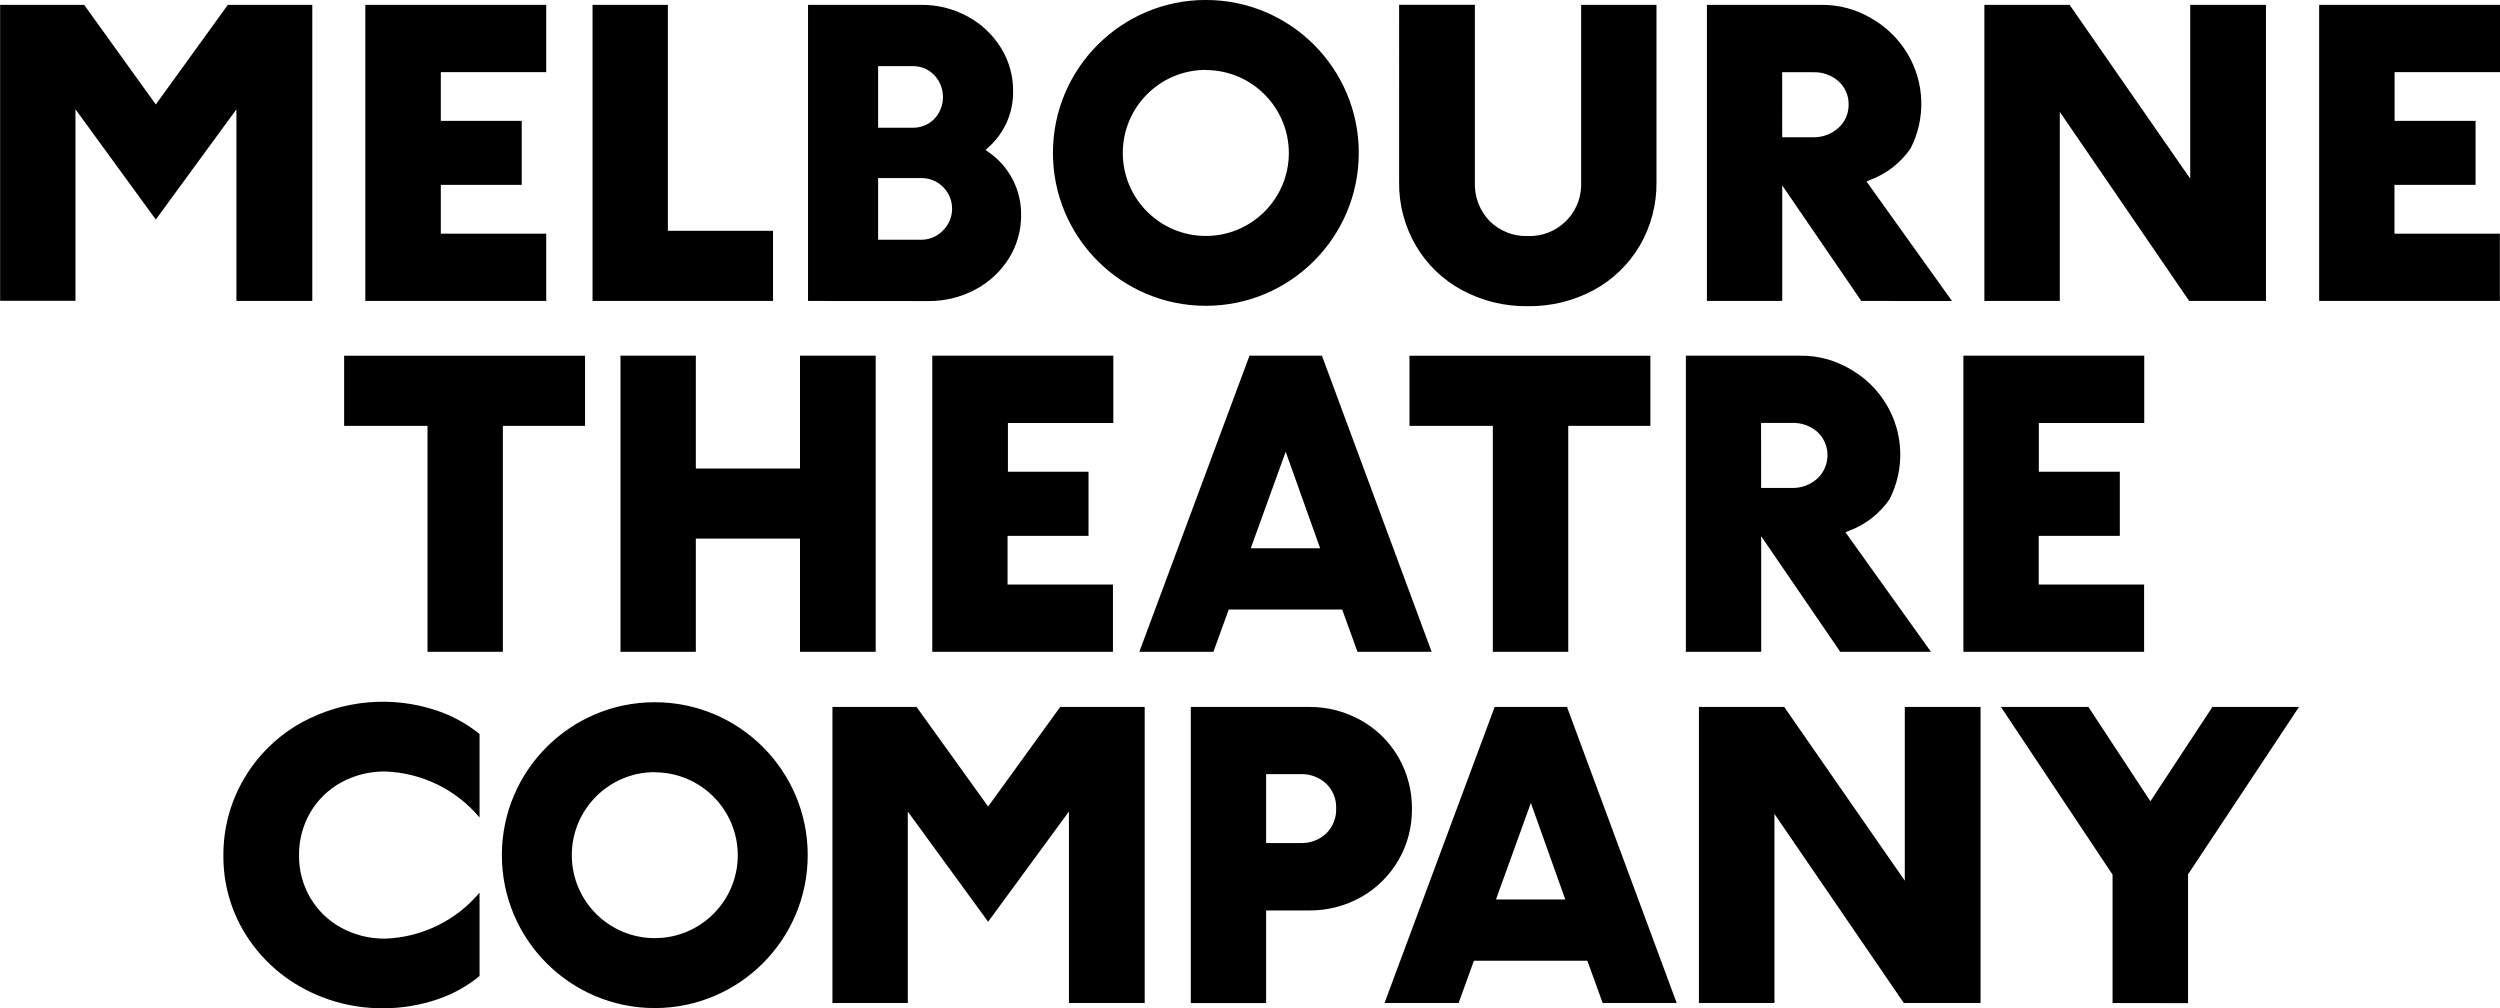
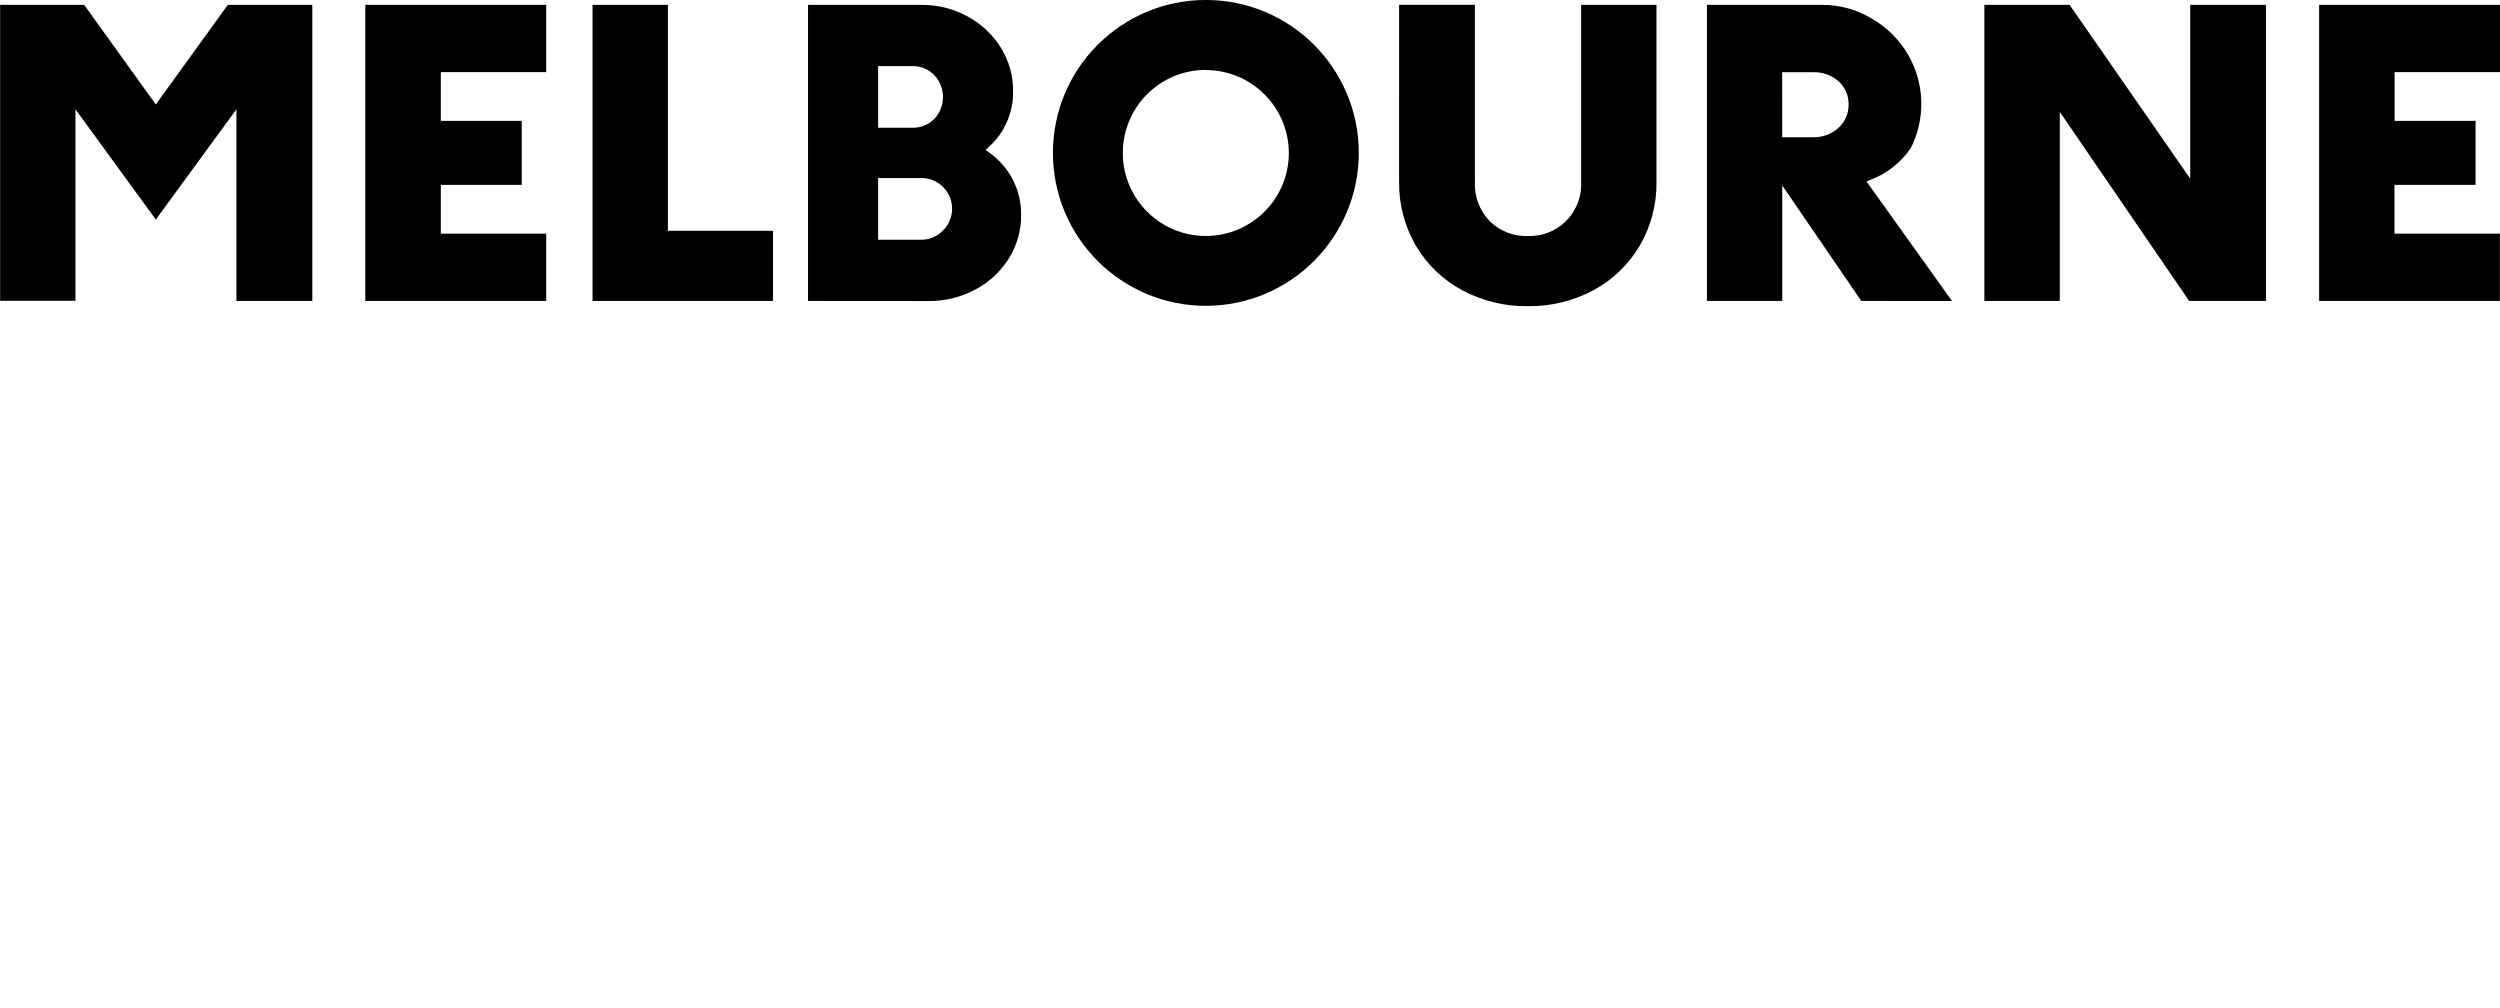
<svg xmlns="http://www.w3.org/2000/svg" id="icon-logo" viewBox="0 0 80.644 32.524">
-   <path d="M13.79 21.025v-7.288h-2.689v-2.263h7.771v2.263h-2.651v7.288H13.79zM25.806 21.025v-3.651h-3.36v3.651h-2.431v-9.551h2.431v3.639h3.36v-3.639h2.442v9.551h-2.442zM30.073 21.025v-9.551h5.84v2.172h-3.4v1.571h2.6v2.068h-2.612v1.571h3.4v2.17l-5.828-.001zM43.789 21.025l-.494-1.364h-3.659l-.494 1.364h-2.39l3.553-9.551h2.337l3.539 9.551h-2.392zm-3.442-3.34h2.237l-1.111-3.113-1.126 3.113zM48.155 21.025v-7.288h-2.689v-2.263h7.771v2.263h-2.649v7.288h-2.433zM63.334 21.025v-9.551h5.834v2.172h-3.4v1.571h2.612v2.068h-2.616v1.571h3.4v2.17l-5.83-.001zM59.362 21.025l-2.55-3.726v3.726h-2.43v-9.551h3.7c.56-.005 1.112.143 1.594.428.491.276.9.677 1.186 1.162.549.933.582 2.081.088 3.044-.322.464-.778.819-1.308 1.015l-.111.048 2.757 3.854h-2.926zM56.81 15.74h.992c.301.009.594-.099.818-.3.418-.387.443-1.039.056-1.457-.016-.017-.033-.034-.05-.05-.228-.199-.524-.303-.826-.291h-.993l.003 2.098z" />
  <g>
    <path d="M7.626 9.708V3.527l-2.6 3.555-2.592-3.557v6.179H.004V.157h2.711L5.026 3.37 7.349.157h2.725v9.551H7.626zM11.784 9.708V.157h5.836v2.17h-3.4v1.571h2.61v2.066h-2.61v1.573h3.4v2.17l-5.836.001zM19.114 9.708V.157h2.43v7.289h3.392v2.261l-5.822.001zM26.065 9.708V.157h3.659c.519-.004 1.031.124 1.487.372.44.237.811.586 1.075 1.011.26.417.397.899.394 1.391.015.696-.278 1.364-.8 1.825l-.09.082.1.07c.665.459 1.058 1.218 1.049 2.026.004.495-.133.98-.394 1.4-.266.424-.638.771-1.081 1.005-.468.25-.991.378-1.521.372l-3.878-.003zm2.261-1.975h1.37c.268.007.526-.097.713-.289.394-.378.406-1.004.028-1.397-.193-.201-.462-.311-.741-.303h-1.37v1.989zm0-3.613h1.111c.262.006.516-.096.7-.283.375-.397.375-1.018 0-1.415-.183-.19-.437-.295-.7-.289h-1.111V4.12zM49.284 9.877c-.743.011-1.476-.169-2.13-.522-.616-.333-1.129-.829-1.483-1.433-.363-.624-.549-1.334-.539-2.056V.155h2.444v5.737c-.016.46.156.907.476 1.238.326.325.772.5 1.232.484.917.033 1.687-.685 1.72-1.602.001-.039.001-.079 0-.118V.157h2.43v5.711c.01.722-.176 1.432-.539 2.056-.356.603-.868 1.098-1.483 1.433-.654.351-1.386.53-2.128.52zM70.618 9.708l-4.174-6.1v6.1h-2.433V.157h2.75l3.89 5.605V.157h2.444v9.551h-2.477zM74.81 9.708V.157h5.834v2.17h-3.4v1.571h2.612v2.066H77.24v1.573h3.4v2.17l-5.83.001zM60.041 9.708l-2.55-3.726v3.726h-2.43V.157h3.7c.56-.005 1.112.143 1.594.428.491.277.9.678 1.186 1.163.549.933.582 2.081.088 3.044-.322.464-.778.819-1.308 1.015l-.111.048 2.757 3.854-2.926-.001zM57.49 4.427h.993c.301.009.594-.099.818-.3.215-.192.336-.468.33-.756.007-.285-.112-.559-.324-.75-.228-.199-.524-.303-.826-.291h-.993l.002 2.097zM38.898 9.865c-2.724 0-4.933-2.209-4.933-4.933s2.209-4.933 4.933-4.933c2.724 0 4.933 2.209 4.933 4.933-.002 2.724-2.209 4.931-4.933 4.933zm0-7.61c-1.479-.001-2.678 1.198-2.679 2.677s1.198 2.679 2.677 2.679c1.479.001 2.678-1.198 2.679-2.677v-.002c-.005-1.476-1.201-2.67-2.677-2.672v-.005z" />
  </g>
  <g>
-     <path d="M12.37 32.524c-.914.009-1.815-.217-2.616-.657-.769-.419-1.413-1.035-1.867-1.784-.453-.751-.689-1.613-.681-2.49-.005-.88.23-1.744.681-2.5.45-.756 1.095-1.378 1.867-1.8 1.328-.718 2.894-.854 4.326-.376.504.169.975.426 1.389.76v2.693c-.756-.902-1.86-1.441-3.036-1.483-.496-.008-.987.113-1.423.35-.415.227-.761.562-1 .971-.245.421-.37.9-.364 1.387-.005.481.121.954.364 1.368.24.406.585.74 1 .965.436.237.926.357 1.423.35 1.176-.043 2.279-.582 3.036-1.483v2.69c-.409.335-.876.592-1.378.758-.555.186-1.136.281-1.721.281zM34.481 32.355v-6.177l-2.606 3.555-2.592-3.555v6.177h-2.43v-9.551h2.713l2.309 3.213 2.325-3.213h2.725v9.551h-2.444zM51.698 32.355l-.494-1.364h-3.659l-.494 1.364h-2.39l3.553-9.551h2.333l3.539 9.551h-2.388zm-3.442-3.34h2.237l-1.111-3.113-1.126 3.113zM61.413 32.355l-4.174-6.1v6.1h-2.436v-9.551h2.751l3.89 5.605v-5.605h2.444v9.551h-2.475zM68.146 32.355v-4.142l-3.6-5.408h2.821l2 3.042 2-3.042h2.793l-3.579 5.4v4.154l-2.435-.004zM38.412 32.355v-9.551h3.812c.591-.005 1.172.145 1.686.436.499.281.913.69 1.2 1.186.292.508.442 1.086.436 1.672.011 1.175-.617 2.263-1.64 2.841-.513.288-1.092.436-1.68.43h-1.384v2.988h-2.43v-.002zm2.43-5.16h1.109c.306.011.604-.099.828-.307.218-.215.335-.512.322-.818.01-.298-.107-.586-.322-.792-.225-.208-.522-.318-.828-.307h-1.109v2.224zM21.122 32.518c-2.724 0-4.933-2.209-4.933-4.933s2.209-4.933 4.933-4.933c2.724 0 4.933 2.209 4.933 4.933-.002 2.724-2.209 4.931-4.933 4.933zm0-7.61c-1.478 0-2.677 1.198-2.677 2.677s1.198 2.677 2.677 2.677 2.677-1.198 2.677-2.677c-.005-1.476-1.201-2.67-2.677-2.672v-.005z" />
-   </g>
+     </g>
</svg>